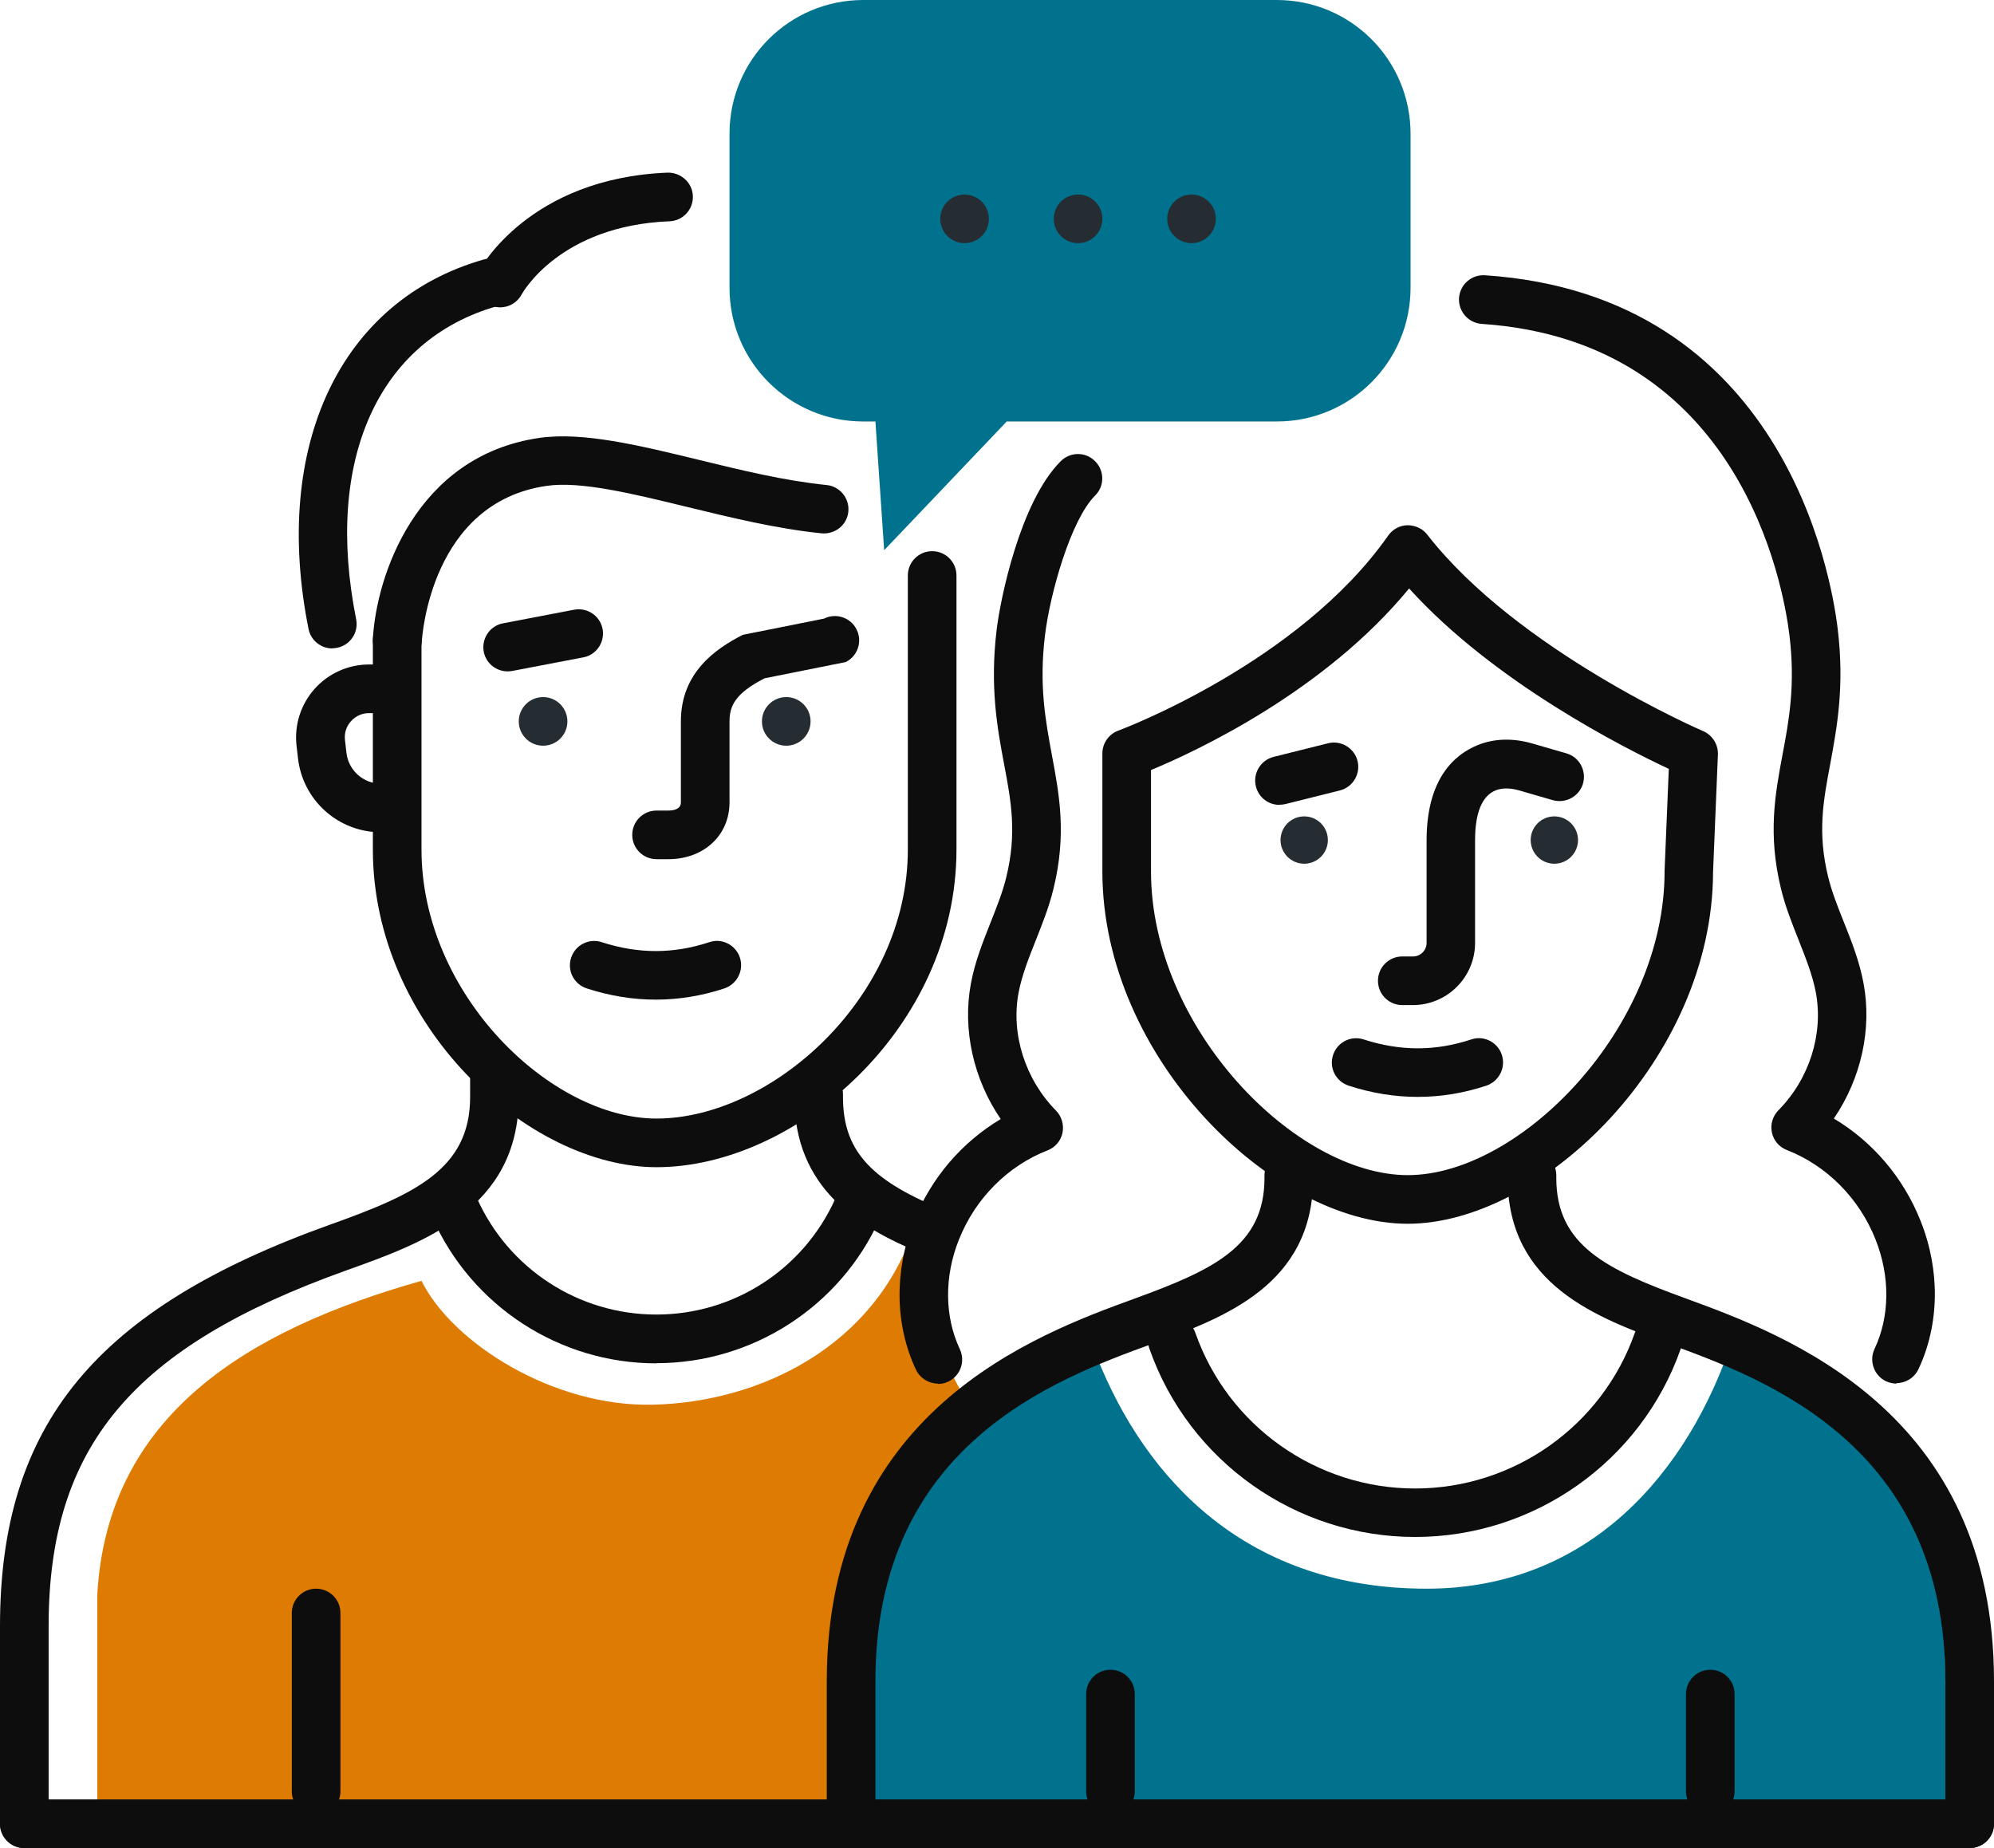
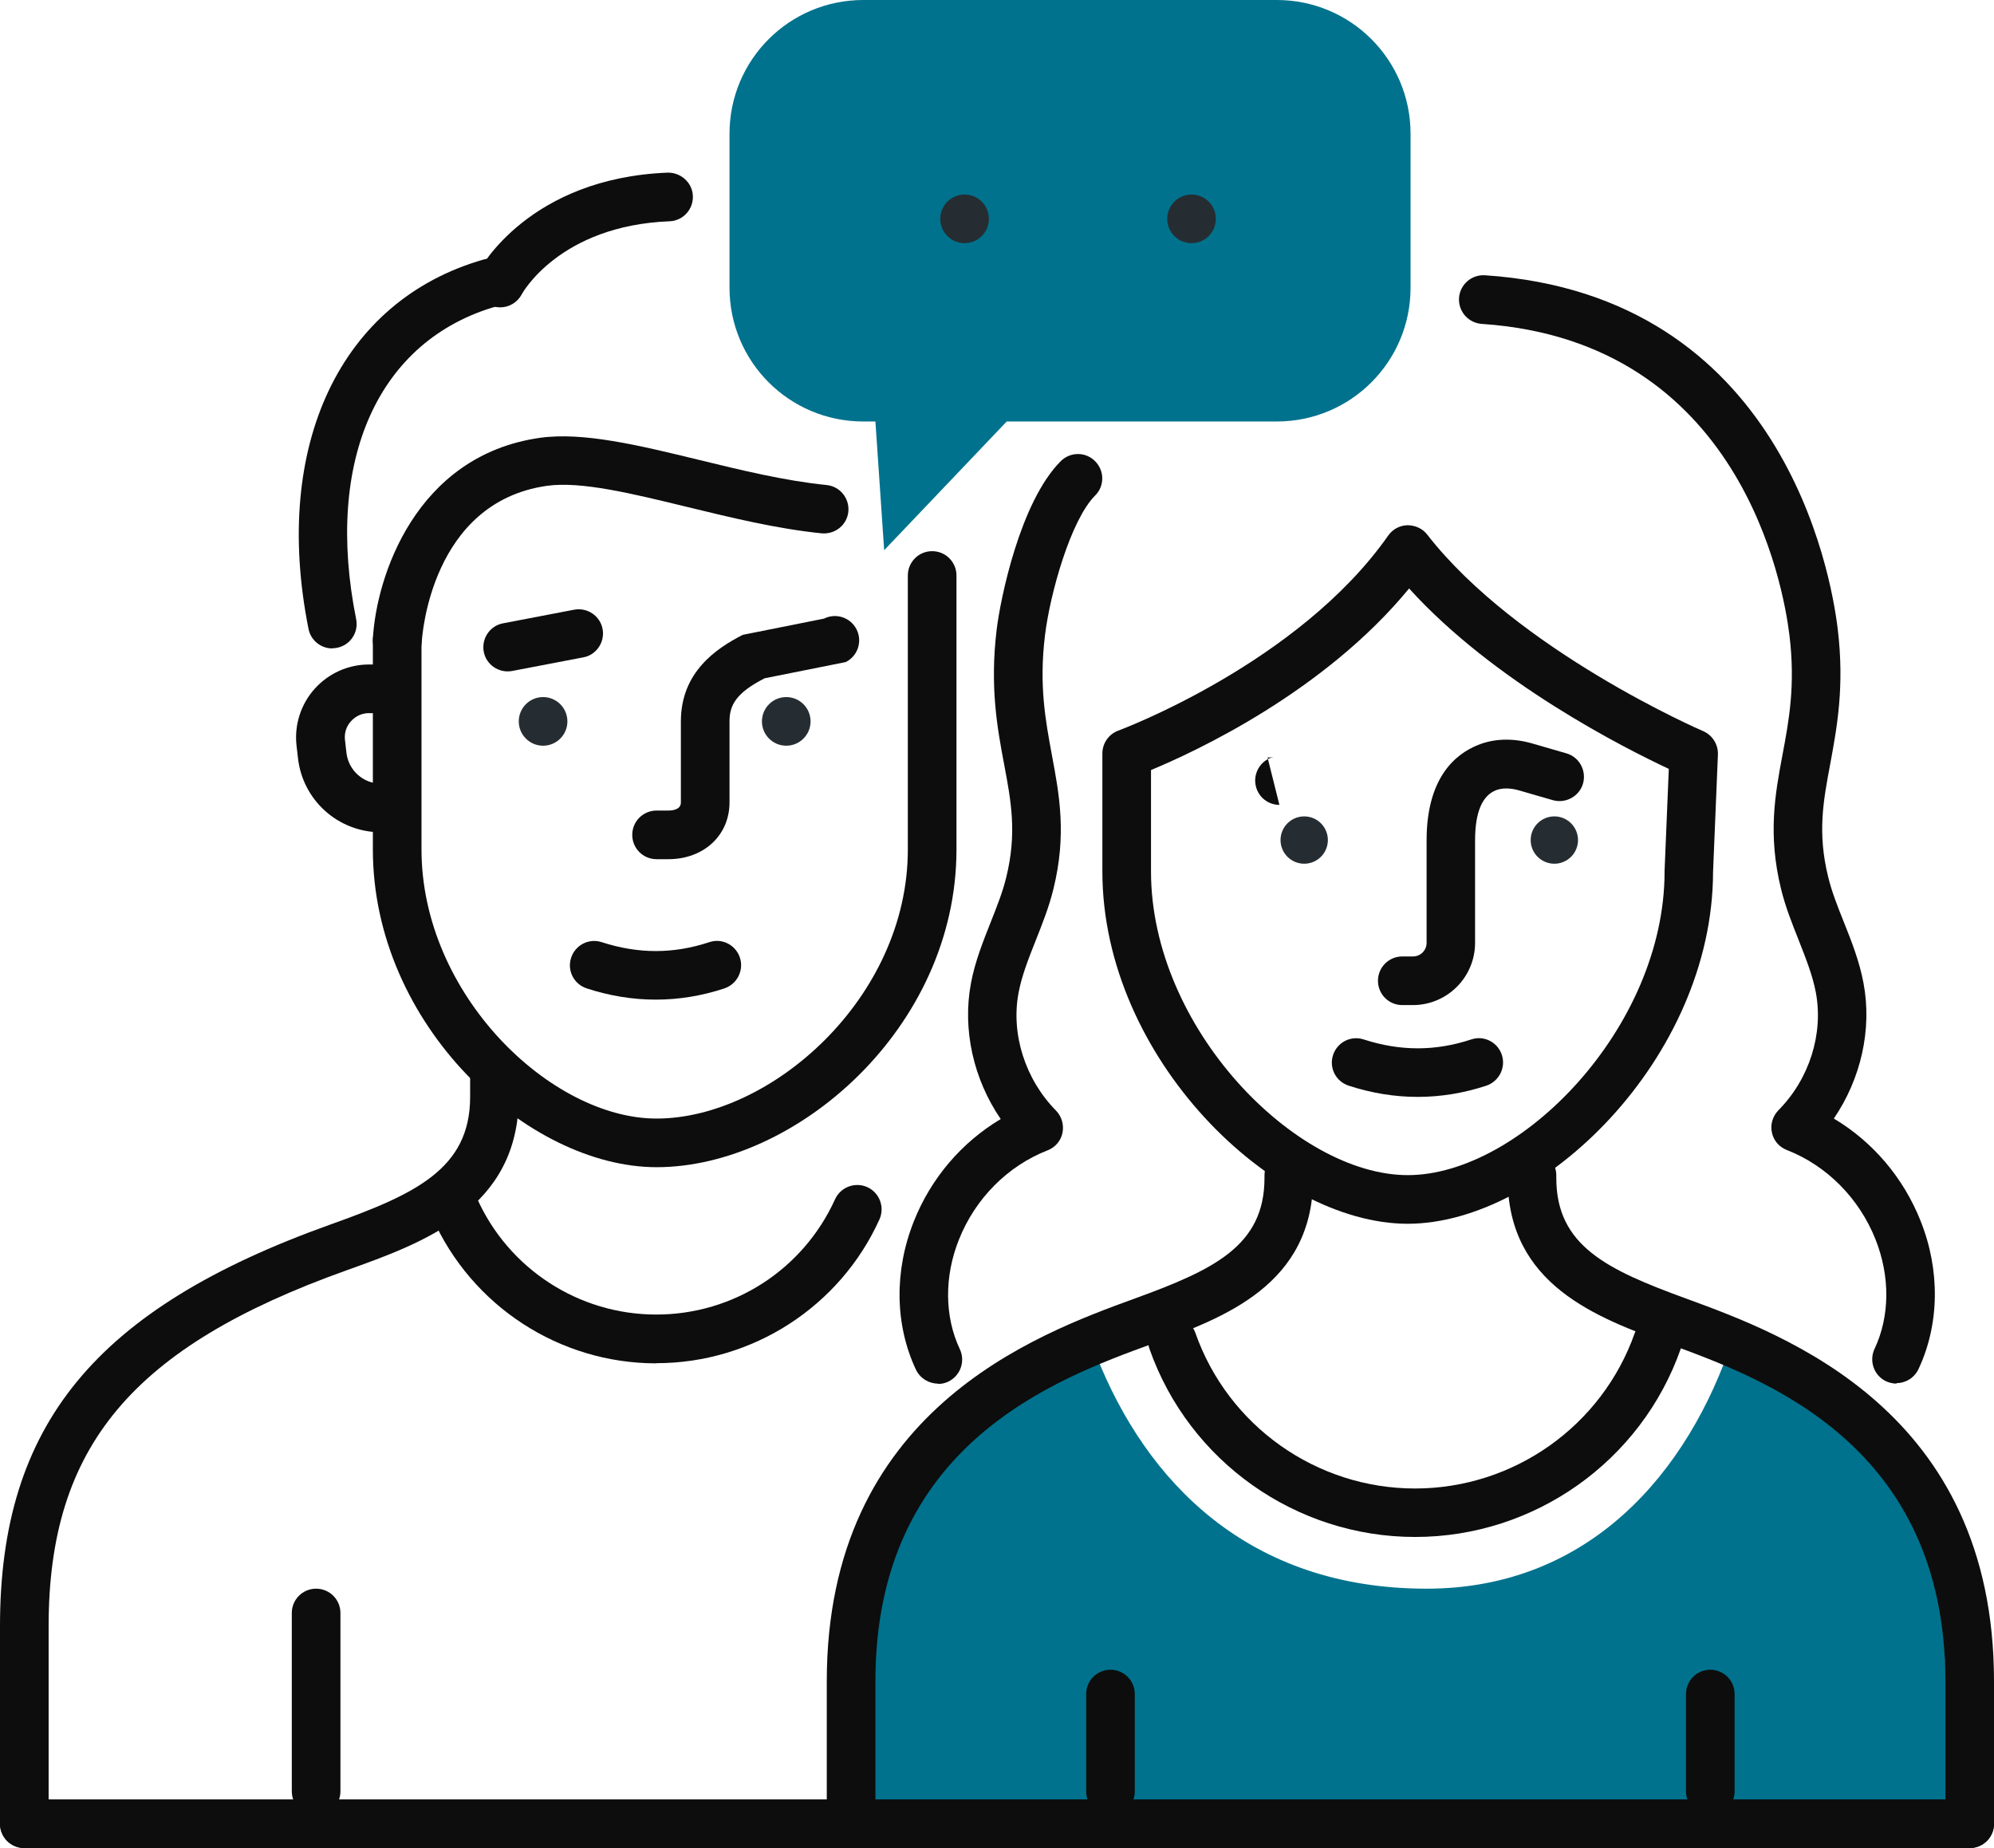
<svg xmlns="http://www.w3.org/2000/svg" id="Ebene_2" data-name="Ebene 2" viewBox="0 0 123 114">
  <defs>
    <style>      .cls-1 {        fill: #252d32;      }      .cls-2 {        fill: #0d0d0d;      }      .cls-3 {        fill: #de7b02;      }      .cls-4 {        fill: #00728d;      }    </style>
  </defs>
  <g id="Icons">
    <path class="cls-2" d="m23.5,51.34c-2.63,0-4.83-1.97-5.12-4.58l-.09-.78c-.14-1.27.27-2.54,1.12-3.49.85-.95,2.07-1.5,3.35-1.5h.74c.83,0,1.5.67,1.5,1.5s-.67,1.5-1.5,1.5h-.74c-.43,0-.82.18-1.11.5-.29.32-.42.73-.37,1.16l.09.78c.12,1.09,1.04,1.91,2.13,1.91.83,0,1.5.67,1.5,1.5s-.67,1.5-1.5,1.5Z" />
    <path class="cls-2" d="m20.5,40c-.7,0-1.33-.49-1.47-1.21-2.26-11.32,1.98-20.26,10.8-22.78.79-.23,1.63.23,1.85,1.03.23.8-.23,1.63-1.03,1.85-7.32,2.09-10.65,9.49-8.68,19.31.16.81-.36,1.6-1.18,1.76-.1.02-.2.03-.3.03Z" />
    <path class="cls-2" d="m40.5,72c-7.93,0-17.5-8.74-17.5-19.6v-12.9c0-.83.67-1.5,1.5-1.5s1.5.67,1.5,1.5v12.9c0,8.94,7.97,16.6,14.5,16.6,7.02,0,15.5-7.4,15.5-16.6v-16.9c0-.83.67-1.5,1.5-1.5s1.5.67,1.5,1.5v16.9c0,11.04-9.94,19.6-18.5,19.6Z" />
    <path class="cls-2" d="m24.5,41s-.06,0-.08,0c-.83-.05-1.46-.75-1.42-1.58.2-3.81,2.62-11.31,10.29-12.41,2.67-.38,6.13.46,9.79,1.35,2.62.64,5.33,1.3,7.91,1.56.82.08,1.42.82,1.34,1.64-.08.82-.81,1.41-1.64,1.34-2.78-.28-5.59-.97-8.31-1.63-3.37-.82-6.55-1.6-8.65-1.3-7.13,1.02-7.69,9.25-7.71,9.6-.05.8-.71,1.41-1.5,1.41Z" />
    <path class="cls-2" d="m30.85,18.96c-.24,0-.47-.06-.7-.17-.73-.39-1.01-1.29-.63-2.03.12-.24,3.14-5.77,11.66-6.11.81-.02,1.53.61,1.56,1.44.03.83-.61,1.53-1.44,1.56-6.81.27-9.1,4.47-9.12,4.51-.27.51-.79.8-1.33.8Z" />
    <path class="cls-2" d="m41.23,53h-.73c-.83,0-1.5-.67-1.5-1.5s.67-1.5,1.5-1.5h.73c.29,0,.77-.07.77-.5v-5c0-3.04,2.18-4.5,3.82-5.34l5.01-1c.74-.37,1.64-.07,2.01.67.37.74.07,1.64-.67,2.01l-5,1c-1.81.92-2.17,1.7-2.17,2.66v5c0,2.03-1.59,3.5-3.77,3.5Z" />
    <circle class="cls-1" cx="48.5" cy="44.5" r="1.5" />
    <path class="cls-2" d="m36.61,40.27c-.18.14-.39.24-.63.28l-4.39.84c-.81.15-1.6-.38-1.75-1.19-.15-.81.38-1.6,1.19-1.75l4.39-.84c.81-.15,1.6.38,1.75,1.19.11.58-.13,1.14-.56,1.47Z" />
    <circle class="cls-1" cx="33.5" cy="44.5" r="1.5" />
-     <path class="cls-3" d="m56.4,75.72c-2.4,7.28-9.45,10.77-16.11,10.93-6.15.15-12.38-3.79-14.29-7.64-10.73,3.03-19.37,8.27-20,19.36v12.64h45.57s-.51-9.44,2.43-17c1.05-2.7,3.86-5.08,6-7-2.64-4.11-3.6-8.28-3.6-11.28Z" />
    <path class="cls-2" d="m1.5,114c-.83,0-1.5-.67-1.5-1.5v-12.19c0-12.42,5.9-19.59,20.37-24.77,5.21-1.86,8.63-3.42,8.63-7.87v-1.17c0-.83.67-1.5,1.5-1.5s1.5.67,1.5,1.5v1.17c0,6.89-5.89,9-10.62,10.69-13.23,4.73-18.38,10.89-18.38,21.95v12.19c0,.83-.67,1.5-1.5,1.5Z" />
-     <path class="cls-2" d="m57.37,77.41c-.19,0-.38-.04-.57-.11-3.86-1.6-7.8-3.99-7.8-9.62v-.17c0-.83.67-1.5,1.5-1.5s1.5.67,1.5,1.5v.17c0,3.2,1.61,5.06,5.95,6.85.76.32,1.13,1.19.81,1.96-.24.58-.8.93-1.39.93Z" />
    <path class="cls-2" d="m19.5,112c-.83,0-1.5-.67-1.5-1.5v-11c0-.83.67-1.5,1.5-1.5s1.5.67,1.5,1.5v11c0,.83-.67,1.5-1.5,1.5Z" />
    <path class="cls-2" d="m40.48,84.1c-5.97,0-11.39-3.53-13.81-8.99-.34-.76,0-1.64.76-1.98.75-.34,1.64,0,1.98.76,1.94,4.37,6.28,7.2,11.07,7.2s9.07-2.79,11.03-7.11c.34-.75,1.23-1.09,1.99-.75.75.34,1.09,1.23.75,1.99-2.44,5.39-7.84,8.87-13.76,8.87Z" />
    <path class="cls-4" d="m106.88,82.61c-2.74,8.27-8.88,15.39-18.88,15.39-11,0-17.3-6.61-20.37-14.37-8.76,3.04-14.63,9.97-14.63,19.71v8.65h67v-8.65c0-6.7-1.93-16.2-13.12-20.74Z" />
    <path class="cls-2" d="m52.5,113c-.83,0-1.5-.67-1.5-1.5v-7.79c0-16.67,12.85-21.37,19.03-23.62,4.82-1.76,7.97-3.23,7.97-7.42v-.17c0-.83.67-1.5,1.5-1.5s1.5.67,1.5,1.5v.17c0,6.6-5.51,8.62-9.94,10.23-5.96,2.18-17.06,6.23-17.06,20.81v7.79c0,.83-.67,1.5-1.5,1.5Z" />
    <path class="cls-2" d="m121.5,114c-.83,0-1.5-.67-1.5-1.5v-8.79c0-14.57-11.1-18.63-17.06-20.81-4.43-1.62-9.94-3.63-9.94-10.23v-.17c0-.83.67-1.5,1.5-1.5s1.5.67,1.5,1.5v.17c0,4.19,3.16,5.66,7.97,7.42,6.18,2.26,19.03,6.96,19.03,23.62v8.79c0,.83-.67,1.5-1.5,1.5Z" />
    <path class="cls-2" d="m68.5,112c-.83,0-1.5-.67-1.5-1.5v-6c0-.83.67-1.5,1.5-1.5s1.5.67,1.5,1.5v6c0,.83-.67,1.5-1.5,1.5Z" />
    <path class="cls-2" d="m105.5,112c-.83,0-1.5-.67-1.5-1.5v-6c0-.83.67-1.5,1.5-1.5s1.5.67,1.5,1.5v6c0,.83-.67,1.5-1.5,1.5Z" />
    <path class="cls-2" d="m86.84,75.49c-8.3,0-18.84-10.23-18.84-21.73v-7.28c0-.63.39-1.19.98-1.41.11-.04,11.12-4.14,16.65-12.03.27-.39.71-.63,1.19-.64.47,0,.93.2,1.22.58,5.56,7.15,16.91,12.08,17.02,12.12.57.25.93.82.91,1.44l-.3,7.25c-.02,11.49-10.54,21.7-18.84,21.7Zm-15.84-27.99v6.26c0,9.65,8.92,18.73,15.84,18.73s15.84-9.08,15.84-18.73c0-.02,0-.04,0-.06l.26-6.27c-2.75-1.29-10.78-5.34-16.02-11.13-5.22,6.36-13.14,10.05-15.92,11.2Z" />
    <path class="cls-2" d="m87.29,94.81c-7.35,0-13.94-4.66-16.38-11.59-.28-.78.13-1.64.92-1.91.78-.27,1.64.14,1.91.92,2.02,5.74,7.47,9.59,13.55,9.59s11.53-3.85,13.55-9.59c.28-.78,1.13-1.19,1.91-.92.78.28,1.19,1.13.92,1.91-2.44,6.93-9.03,11.59-16.38,11.59Z" />
    <path class="cls-2" d="m57.86,85.35c-.56,0-1.1-.32-1.36-.86-1.3-2.76-1.35-6.09-.13-9.15,1.06-2.67,2.96-4.88,5.36-6.31-1.68-2.45-2.37-5.51-1.84-8.36.25-1.35.75-2.59,1.22-3.78.38-.96.74-1.86.96-2.77.67-2.73.3-4.69-.13-6.97-.42-2.23-.89-4.77-.46-8.32.23-1.9,1.45-7.88,3.95-10.38.59-.59,1.54-.59,2.12,0,.59.59.59,1.54,0,2.12-1.5,1.5-2.78,6.05-3.09,8.62-.38,3.1.04,5.29.43,7.41.45,2.4.92,4.88.09,8.24-.27,1.11-.69,2.16-1.09,3.17-.44,1.11-.86,2.17-1.06,3.23-.48,2.55.41,5.34,2.31,7.27.35.36.5.87.4,1.37-.1.49-.45.9-.92,1.08-2.46.96-4.46,2.97-5.47,5.51-.91,2.28-.89,4.75.06,6.76.35.75.03,1.64-.72,2-.21.1-.42.14-.64.14Z" />
    <path class="cls-2" d="m116.99,85.35c-.21,0-.43-.05-.64-.14-.75-.35-1.07-1.25-.72-2,.95-2.01.97-4.47.06-6.76-1.01-2.54-3.01-4.55-5.47-5.51-.47-.18-.82-.59-.92-1.08-.11-.49.05-1.01.4-1.37,1.91-1.93,2.79-4.71,2.31-7.27-.2-1.06-.62-2.11-1.06-3.23-.4-1.01-.82-2.05-1.09-3.17-.82-3.36-.36-5.84.09-8.24.4-2.12.81-4.31.43-7.41-.37-3.02-3-18.12-18.98-19.19-.83-.06-1.45-.77-1.4-1.6.06-.83.77-1.45,1.6-1.4,18.35,1.22,21.35,18.39,21.76,21.82.43,3.55-.05,6.09-.46,8.32-.43,2.28-.8,4.25-.13,6.97.22.91.58,1.82.96,2.77.48,1.2.97,2.44,1.22,3.78.54,2.86-.16,5.91-1.83,8.36,2.39,1.42,4.29,3.64,5.35,6.31,1.22,3.05,1.17,6.39-.13,9.15-.26.54-.79.86-1.36.86Z" />
    <path class="cls-2" d="m87.16,62h-.66c-.83,0-1.5-.67-1.5-1.5s.67-1.5,1.5-1.5h.66c.47,0,.84-.38.84-.84v-6.32c0-3.81,1.72-5.3,3.16-5.88,1.01-.41,2.17-.44,3.35-.1l2.11.61c.8.23,1.25,1.06,1.03,1.86-.23.8-1.07,1.25-1.86,1.03l-2.11-.61c-.53-.15-1.03-.15-1.41,0-.85.34-1.28,1.38-1.28,3.09v6.32c0,2.12-1.72,3.84-3.84,3.84Z" />
    <circle class="cls-1" cx="80.45" cy="51.82" r="1.46" />
    <circle class="cls-1" cx="95.88" cy="51.82" r="1.46" />
-     <path class="cls-2" d="m78.92,49.65c-.67,0-1.28-.45-1.45-1.14-.2-.8.29-1.62,1.09-1.82l3.36-.84c.8-.2,1.62.29,1.82,1.09.2.8-.29,1.62-1.09,1.82l-3.36.84c-.12.03-.25.04-.37.04Z" />
+     <path class="cls-2" d="m78.92,49.65c-.67,0-1.28-.45-1.45-1.14-.2-.8.29-1.62,1.09-1.82l3.36-.84l-3.36.84c-.12.03-.25.04-.37.04Z" />
    <path class="cls-2" d="m91.22,64.04c.63,0,1.21.4,1.42,1.03.26.79-.17,1.63-.95,1.9-2.79.92-5.65.93-8.5,0-.79-.26-1.22-1.1-.96-1.89.26-.79,1.1-1.22,1.89-.96,2.26.73,4.42.73,6.63,0,.16-.05.32-.08.47-.08Z" />
    <path class="cls-2" d="m44.22,58.04c.63,0,1.21.4,1.42,1.03.26.79-.17,1.63-.95,1.9-2.79.92-5.65.93-8.5,0-.79-.26-1.22-1.1-.96-1.89.26-.79,1.1-1.22,1.89-.96,2.26.73,4.42.73,6.63,0,.16-.05.32-.08.47-.08Z" />
    <path class="cls-4" d="m78.75,0h-25.5c-4.56,0-8.25,3.69-8.25,8.25v9.5c0,4.56,3.69,8.25,8.25,8.25h.75l.54,7.94,7.56-7.94h16.66c4.56,0,8.25-3.69,8.25-8.25v-9.5c0-4.56-3.69-8.25-8.25-8.25Z" />
    <circle class="cls-1" cx="59.5" cy="13.5" r="1.5" />
-     <circle class="cls-1" cx="66.5" cy="13.5" r="1.5" />
    <circle class="cls-1" cx="73.5" cy="13.5" r="1.5" />
    <path class="cls-2" d="m121.5,114H1.5c-.83,0-1.5-.67-1.5-1.5s.67-1.5,1.5-1.5h120c.83,0,1.5.67,1.5,1.5s-.67,1.5-1.5,1.5Z" />
  </g>
</svg>